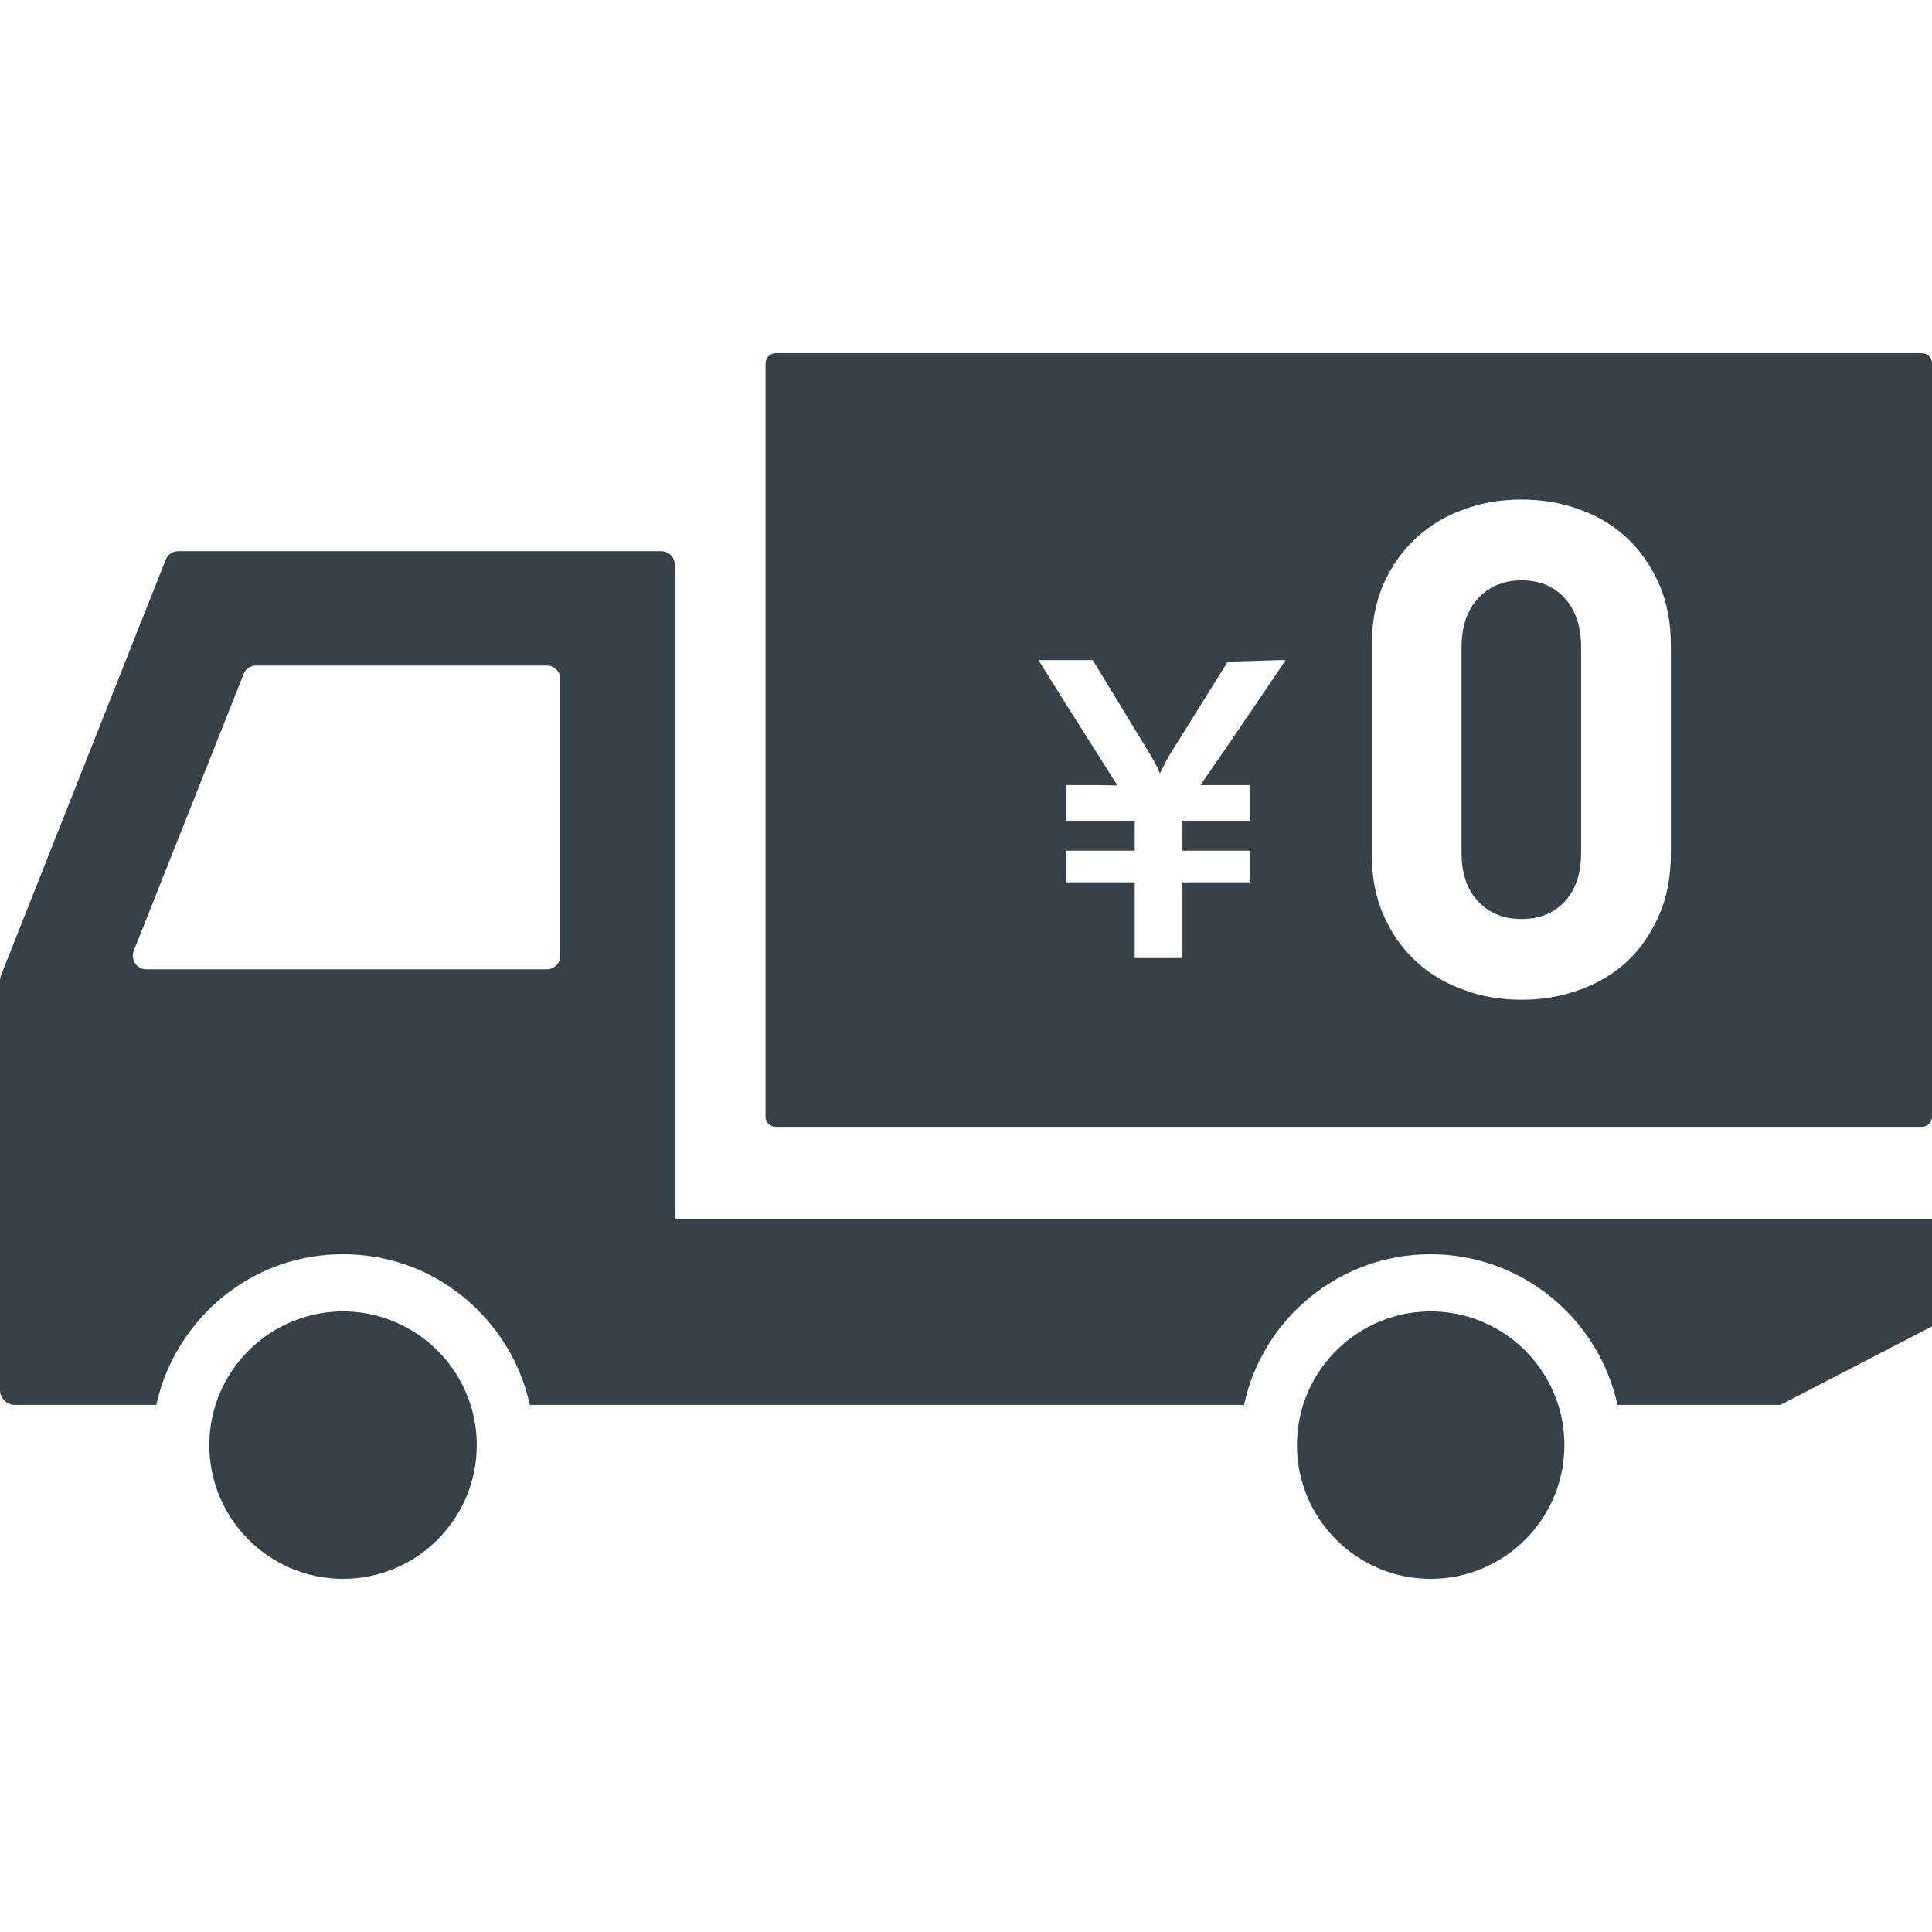
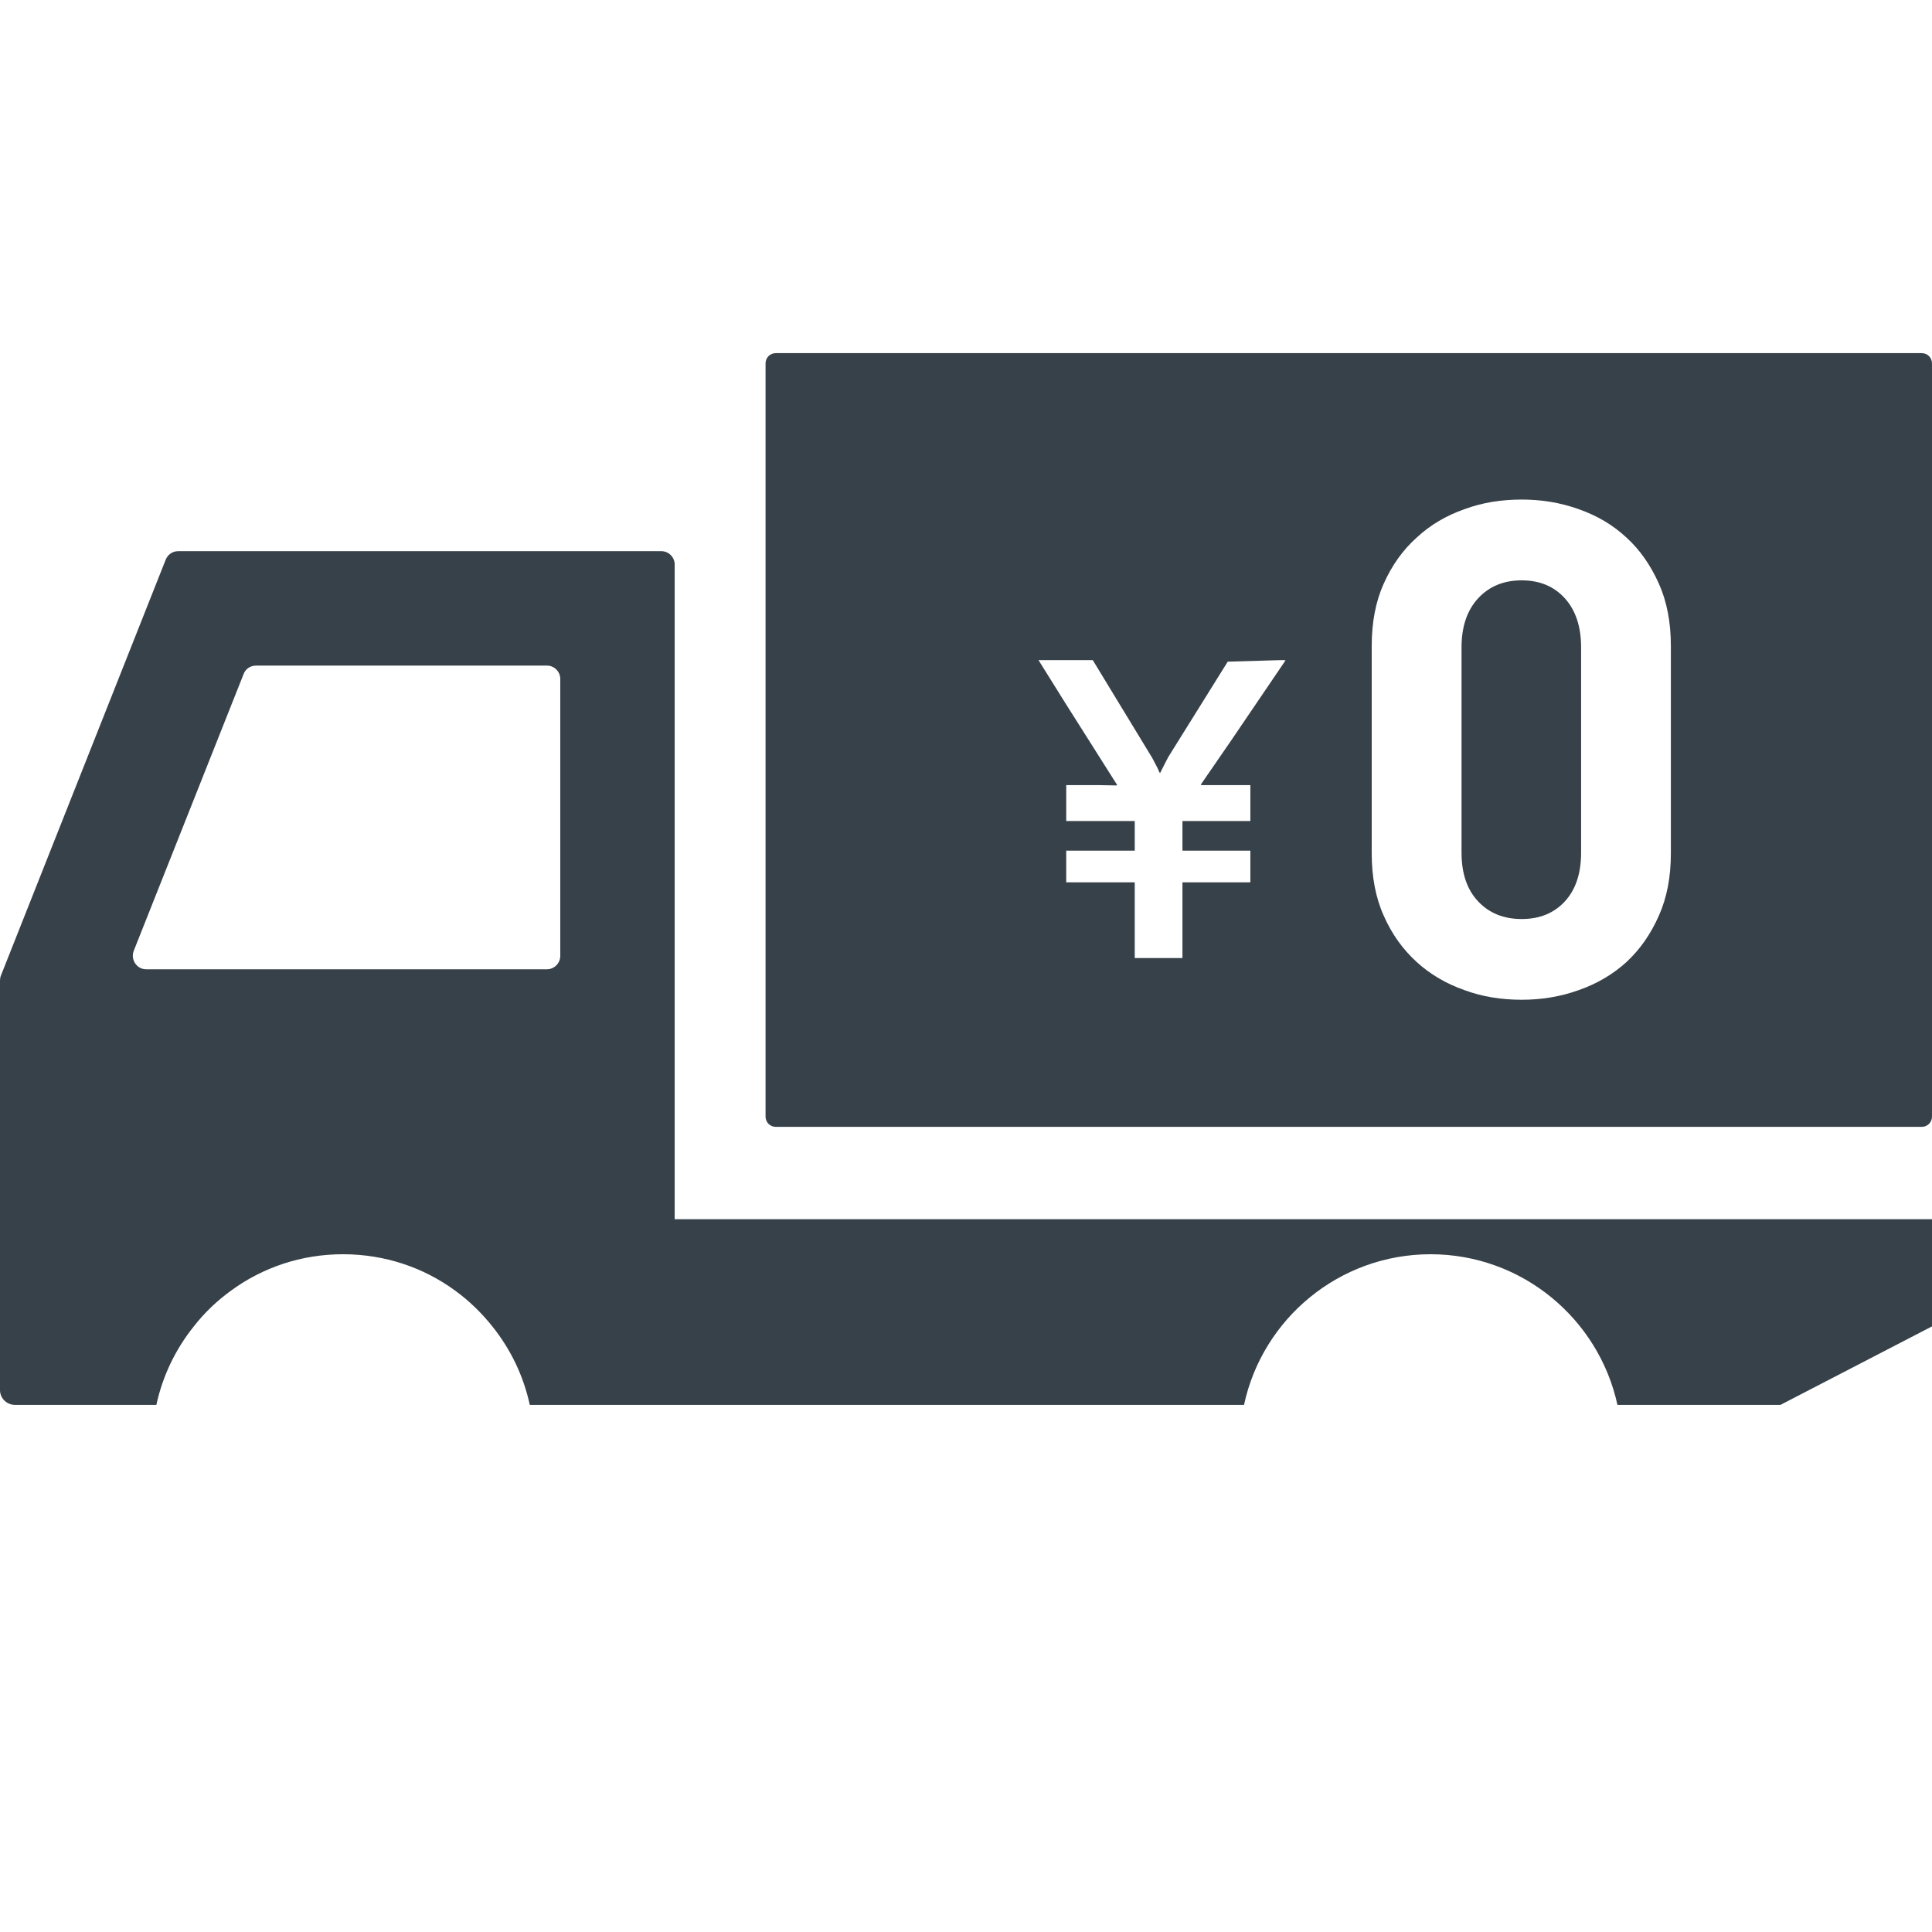
<svg xmlns="http://www.w3.org/2000/svg" version="1.1" id="_x31_0" x="0px" y="0px" viewBox="0 0 512 512" style="enable-background:new 0 0 512 512;" xml:space="preserve">
  <style type="text/css">
	.st0{fill:#374149;}
</style>
  <g>
    <path class="st0" d="M178.797,149.586c0-1.918-1.598-3.519-3.515-3.519H47.199c-1.442,0-2.722,0.878-3.282,2.242L0.238,258.547   C0.078,258.945,0,259.426,0,259.906v108.481c0,2.16,1.758,3.922,4,3.922h37.438c1.679-7.762,5.121-14.801,9.922-20.801   c2.797-3.602,6.16-6.801,9.922-9.519c8.316-6.082,18.558-9.602,29.598-9.602c11.121,0,21.359,3.519,29.679,9.602   c3.762,2.718,7.039,5.918,9.918,9.519c4.805,6,8.242,13.039,9.922,20.801H329.68c4.878-22.801,25.199-39.922,49.437-39.922   c24.242,0,44.563,17.121,49.524,39.922h43.199L512,351.508v-28.402H178.797V149.586z M35.438,251.988l29.121-73.359   c0.481-1.363,1.84-2.242,3.282-2.242h77.121c1.918,0,3.516,1.602,3.516,3.519v73.442c0,1.918-1.598,3.52-3.516,3.52H38.718   C36.238,256.868,34.558,254.308,35.438,251.988z" />
-     <path class="st0" d="M379.141,347.536c-15.821,0-29.266,10.445-33.797,24.785c-1.062,3.363-1.641,6.942-1.641,10.652   c0,19.539,15.902,35.442,35.438,35.442c19.539,0,35.442-15.902,35.442-35.442c0-3.71-0.574-7.289-1.637-10.652   C408.414,357.98,394.969,347.536,379.141,347.536z" />
-     <path class="st0" d="M107.129,351.492c-4.867-2.531-10.382-3.957-16.218-3.957c-5.836,0-11.356,1.426-16.219,3.957   c-8.324,4.274-14.718,11.777-17.582,20.828c-1.062,3.363-1.641,6.942-1.641,10.652c0,19.539,15.902,35.442,35.442,35.442   c19.535,0,35.438-15.902,35.438-35.442c0-3.71-0.574-7.289-1.637-10.652C121.844,363.269,115.45,355.766,107.129,351.492z" />
    <path class="st0" d="M509.282,93.586H205.598c-1.519,0-2.718,1.199-2.718,2.722v199.598c0,1.52,1.199,2.723,2.718,2.723h303.684   c1.515,0,2.718-1.203,2.718-2.723V96.308C512,94.785,510.797,93.586,509.282,93.586z M289.598,174.945l15.762,25.922   c0.52,0.992,0.969,1.839,1.398,2.671l0.539,1.254c0.02-0.035,0.031-0.066,0.051-0.102c0.031,0.058,0.062,0.117,0.09,0.176   c0.801-1.602,1.442-2.879,2.16-4.238l15.762-25.282l13.84-0.402h1.054l0.422,0.066l-14.336,21.122l-8.102,11.777h0.106   l-0.106,0.157h13.121v9.519h-18v7.84h18v8.402h-18v20.078h-12.641v-20.078h-18.16v-8.402h17.946h0.054l0,0h0.16v-7.84h-18.16   v-9.519h8.684l4.703,0.086l-0.055-0.086h0.188l-13.715-21.672l-7.145-11.45H289.598z M363.519,226.148v-54.961   c0-6.242,1.039-11.762,3.199-16.558c2.161-4.801,5.039-8.883,8.719-12.16c3.602-3.364,7.844-5.84,12.641-7.524   c4.718-1.758,9.839-2.558,15.203-2.558c5.195,0,10.238,0.801,15.117,2.558c4.801,1.684,9.039,4.16,12.641,7.524   c3.602,3.277,6.398,7.359,8.558,12.16c2.16,4.797,3.199,10.316,3.199,16.558v54.961c0,6.238-1.039,11.758-3.199,16.558   c-2.16,4.879-4.957,8.879-8.558,12.238c-3.602,3.282-7.84,5.762-12.641,7.442c-4.879,1.762-9.922,2.558-15.117,2.558   c-5.364,0-10.485-0.797-15.203-2.558c-4.797-1.68-9.039-4.16-12.641-7.442c-3.68-3.359-6.558-7.359-8.719-12.238   C364.558,237.906,363.519,232.387,363.519,226.148z" />
    <path class="st0" d="M403.254,243.551c4.762,0,8.578-1.554,11.45-4.672c2.867-3.113,4.305-7.418,4.305-12.914v-54.402   c0-5.493-1.438-9.825-4.305-13.004c-2.871-3.172-6.687-4.762-11.45-4.762c-4.762,0-8.605,1.59-11.538,4.762   c-2.93,3.179-4.395,7.511-4.395,13.004v54.402c0,5.496,1.465,9.801,4.395,12.914C394.649,241.996,398.492,243.551,403.254,243.551z   " />
  </g>
</svg>